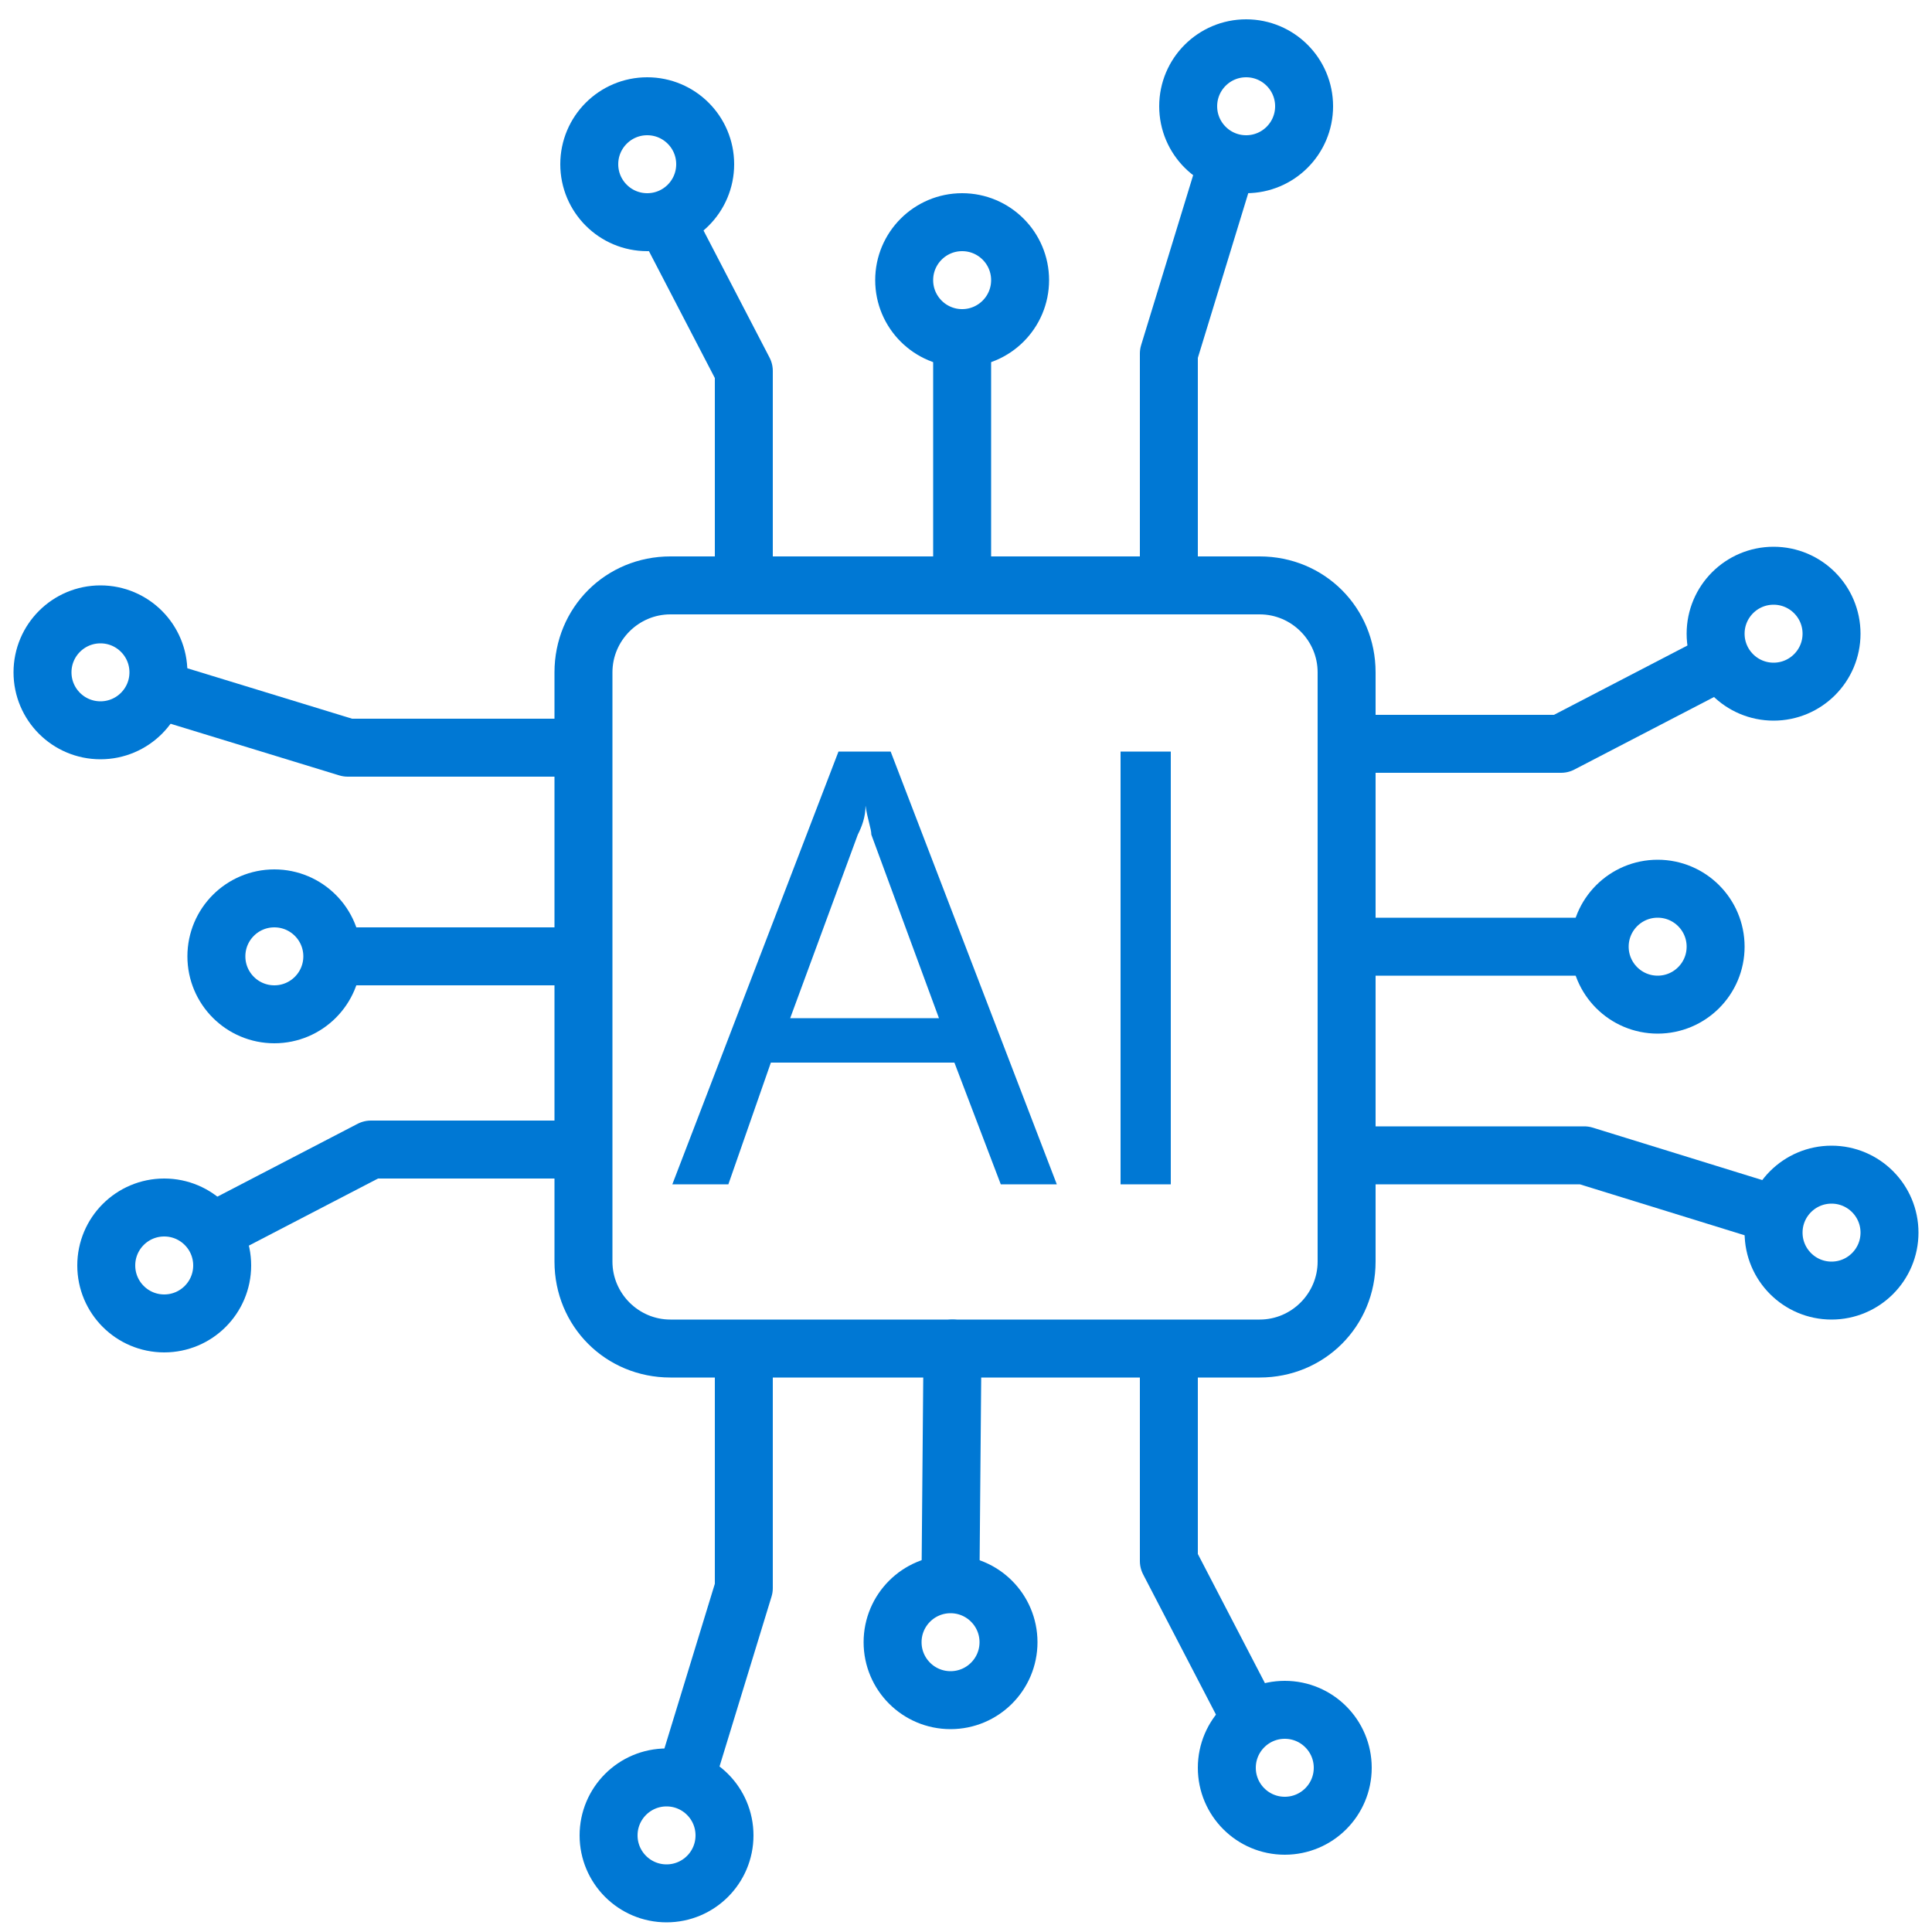
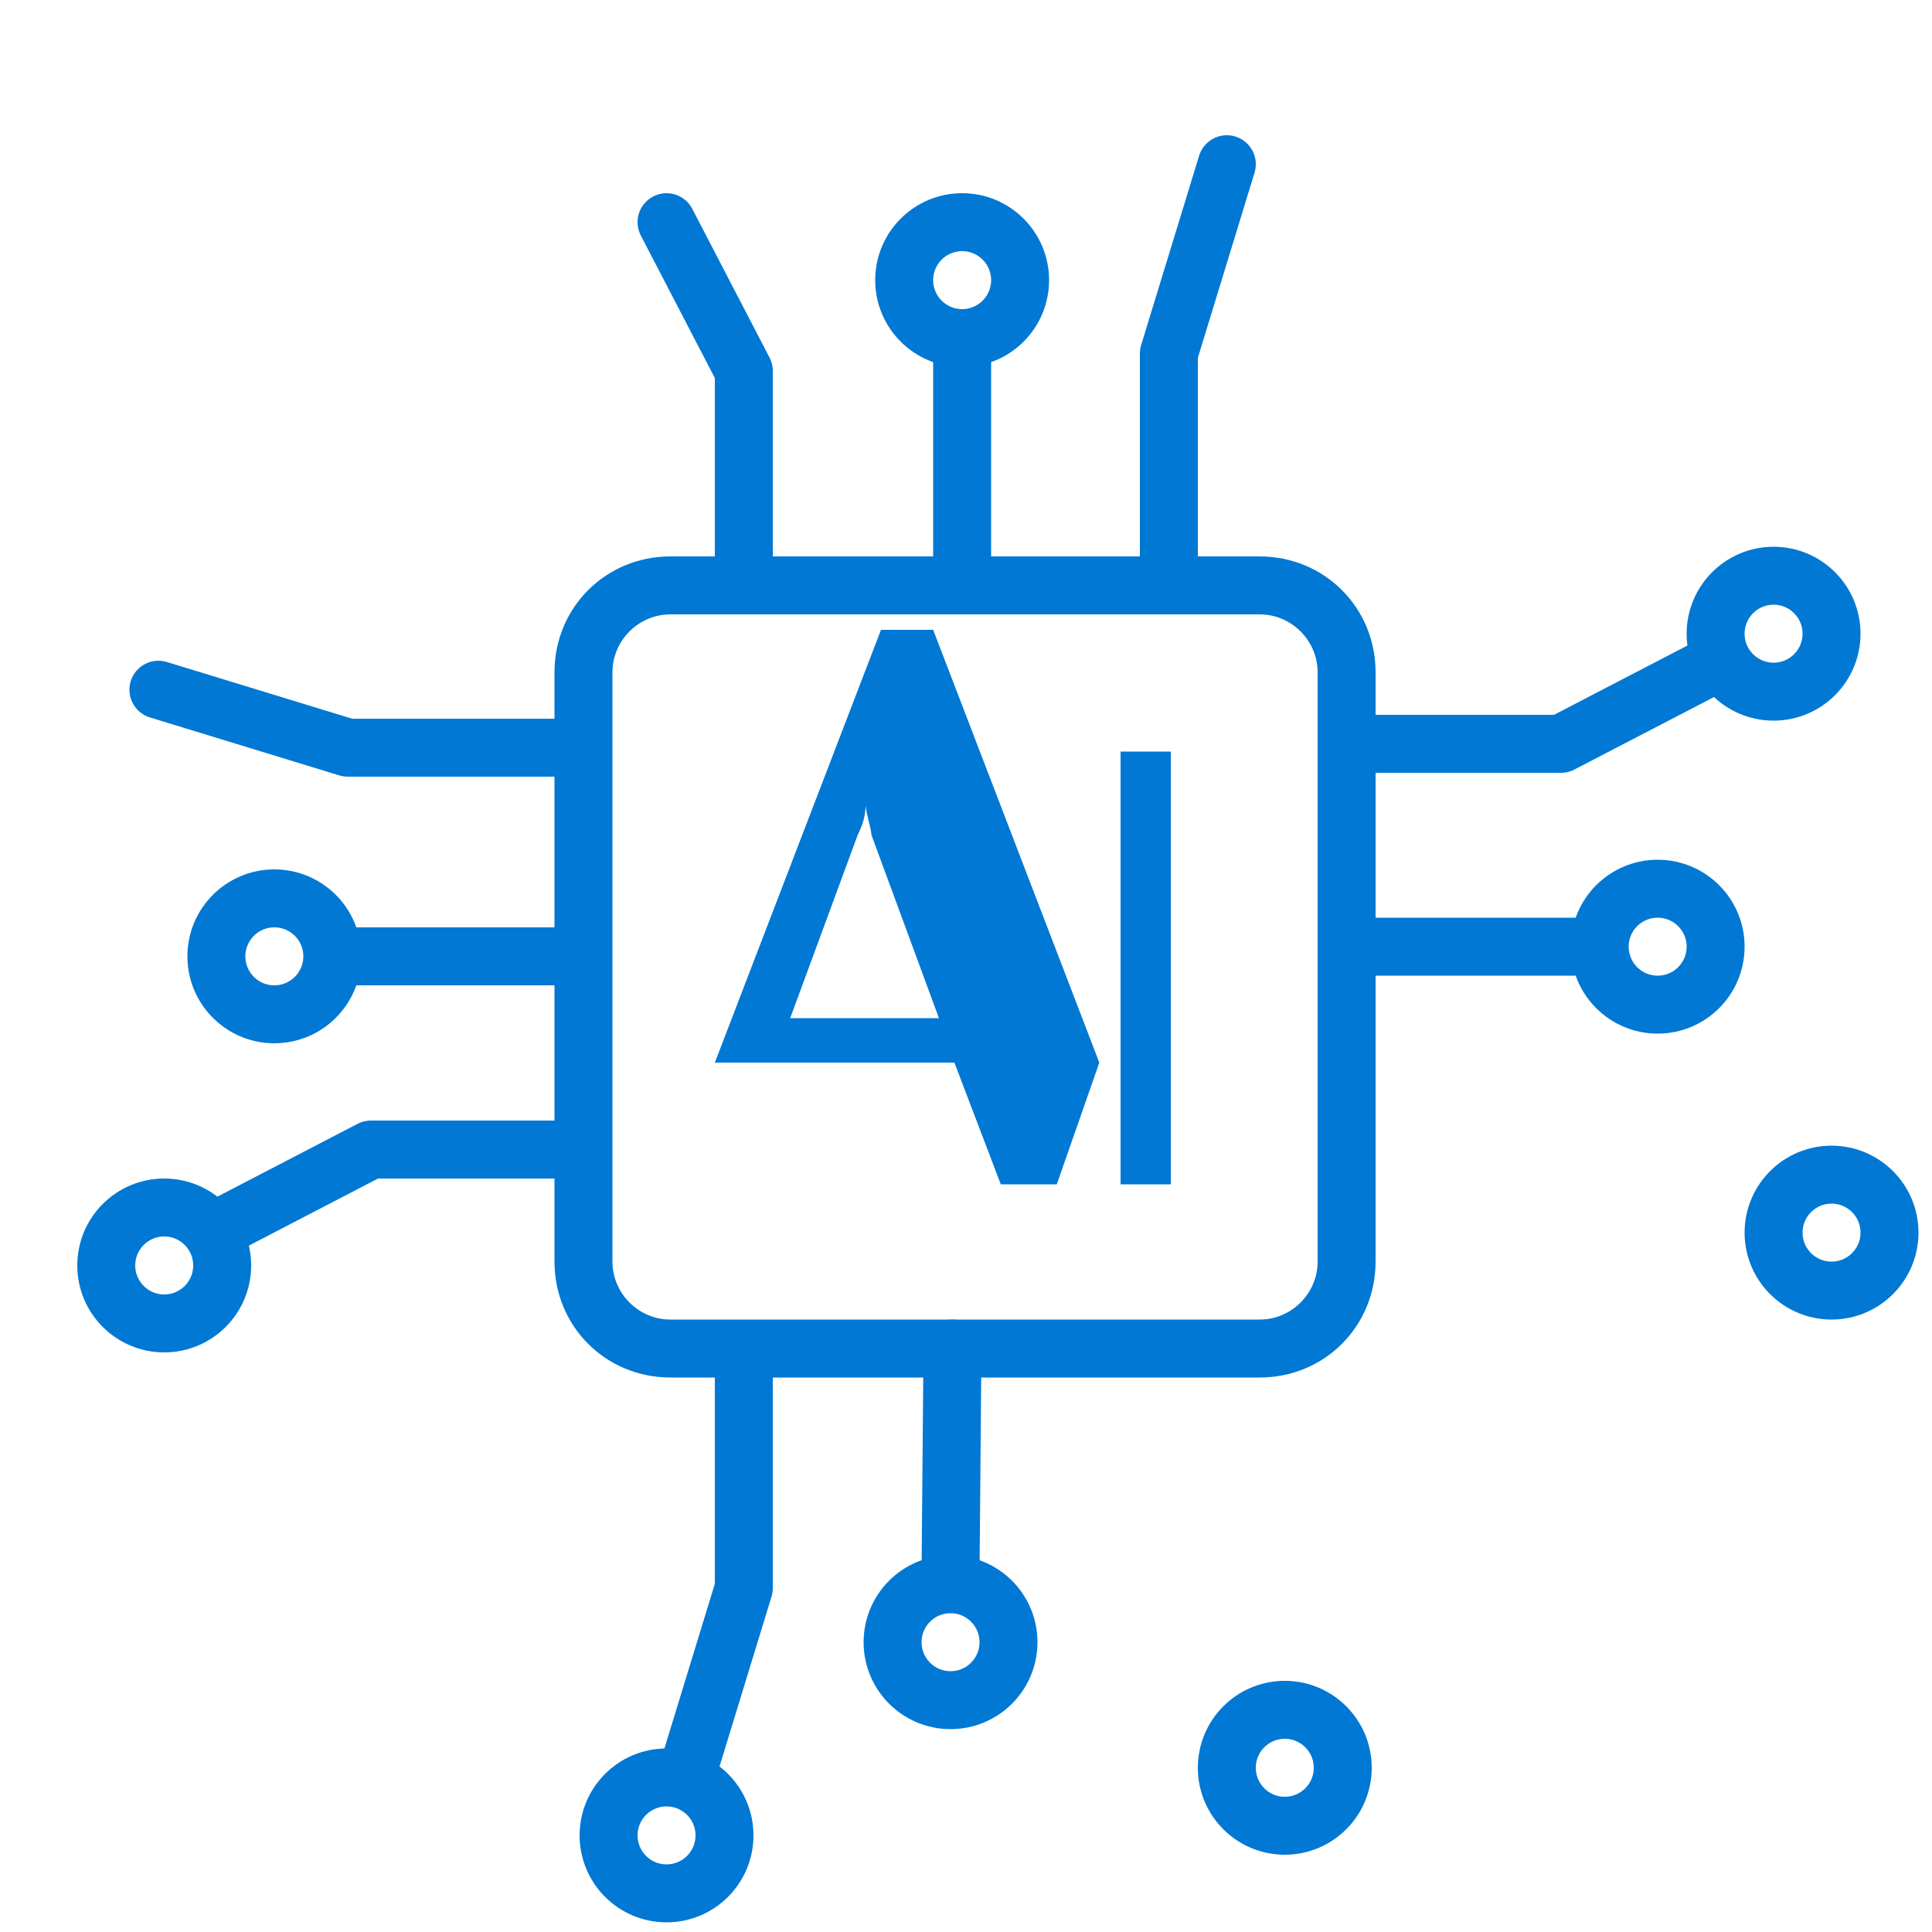
<svg xmlns="http://www.w3.org/2000/svg" id="Layer_1" data-name="Layer 1" version="1.1" viewBox="0 0 100 100">
  <defs>
    <style> .cls-1 { stroke-width: 0px; } .cls-1, .cls-2 { fill: #0078d4; } .cls-2 { stroke-miterlimit: 10; stroke-width: 2px; } .cls-2, .cls-3 { stroke: #0078d4; } .cls-3 { fill: none; stroke-linecap: round; stroke-linejoin: round; stroke-width: 3px; } </style>
  </defs>
  <path class="cls-2" d="M65.2,30.8c2.2,0,4,1.8,4,4v30.5c0,2.2-1.8,4-4,4h-30.5c-2.2,0-4-1.8-4-4v-30.5c0-2.2,1.8-4,4-4h30.5M65.2,29.8h-30.5c-2.8,0-5,2.2-5,5v30.5c0,2.8,2.2,5,5,5h30.5c2.8,0,5-2.2,5-5v-30.5c0-2.8-2.2-5-5-5h0Z" />
  <polyline class="cls-3" points="38.5 29.5 38.5 19.2 34.5 11.5" />
-   <circle class="cls-3" cx="33.5" cy="8.5" r="3" />
-   <circle class="cls-3" cx="64.5" cy="5.5" r="3" />
  <circle class="cls-3" cx="49.8" cy="14.5" r="3" />
  <line class="cls-3" x1="49.8" y1="29.8" x2="49.8" y2="18.1" />
  <polyline class="cls-3" points="60.5 30 60.5 18.3 63.5 8.5" />
  <polyline class="cls-3" points="29.5 59.5 19.2 59.5 11.5 63.5" />
  <circle class="cls-3" cx="8.5" cy="65.5" r="3" />
-   <circle class="cls-3" cx="5.2" cy="34.8" r="3" />
  <circle class="cls-3" cx="14.2" cy="49.5" r="3" />
  <line class="cls-3" x1="29.5" y1="49.5" x2="17.8" y2="49.5" />
  <polyline class="cls-3" points="29.7 38.7 18 38.7 8.2 35.7" />
  <polyline class="cls-3" points="70.5 38.5 80.8 38.5 88.5 34.5" />
  <circle class="cls-3" cx="91.8" cy="32.8" r="3" />
  <circle class="cls-3" cx="94.8" cy="63.8" r="3" />
  <circle class="cls-3" cx="85.8" cy="49" r="3" />
  <line class="cls-3" x1="70.5" y1="49" x2="82.2" y2="49" />
-   <polyline class="cls-3" points="70.2 59.8 82 59.8 91.7 62.8" />
-   <polyline class="cls-3" points="60.5 70.5 60.5 80.8 64.5 88.5" />
  <circle class="cls-3" cx="66.5" cy="91.5" r="3" />
  <circle class="cls-3" cx="34.5" cy="95" r="3" />
  <circle class="cls-3" cx="49.2" cy="85" r="3" />
  <line class="cls-3" x1="49.3" y1="69.8" x2="49.2" y2="81.4" />
  <polyline class="cls-3" points="38.5 70.5 38.5 82.2 35.5 92" />
  <g>
-     <path class="cls-1" d="M54.7,61.3h-2.9l-2.4-6.3h-9.5l-2.2,6.3h-2.9l8.6-22.4h2.7s8.6,22.4,8.6,22.4ZM48.6,52.7l-3.5-9.5c0-.3-.2-.8-.3-1.5h0c0,.6-.2,1.1-.4,1.5l-3.5,9.5h7.8,0Z" />
+     <path class="cls-1" d="M54.7,61.3h-2.9l-2.4-6.3h-9.5h-2.9l8.6-22.4h2.7s8.6,22.4,8.6,22.4ZM48.6,52.7l-3.5-9.5c0-.3-.2-.8-.3-1.5h0c0,.6-.2,1.1-.4,1.5l-3.5,9.5h7.8,0Z" />
    <path class="cls-1" d="M60.6,61.3h-2.6v-22.4h2.6s0,22.4,0,22.4Z" />
  </g>
</svg>